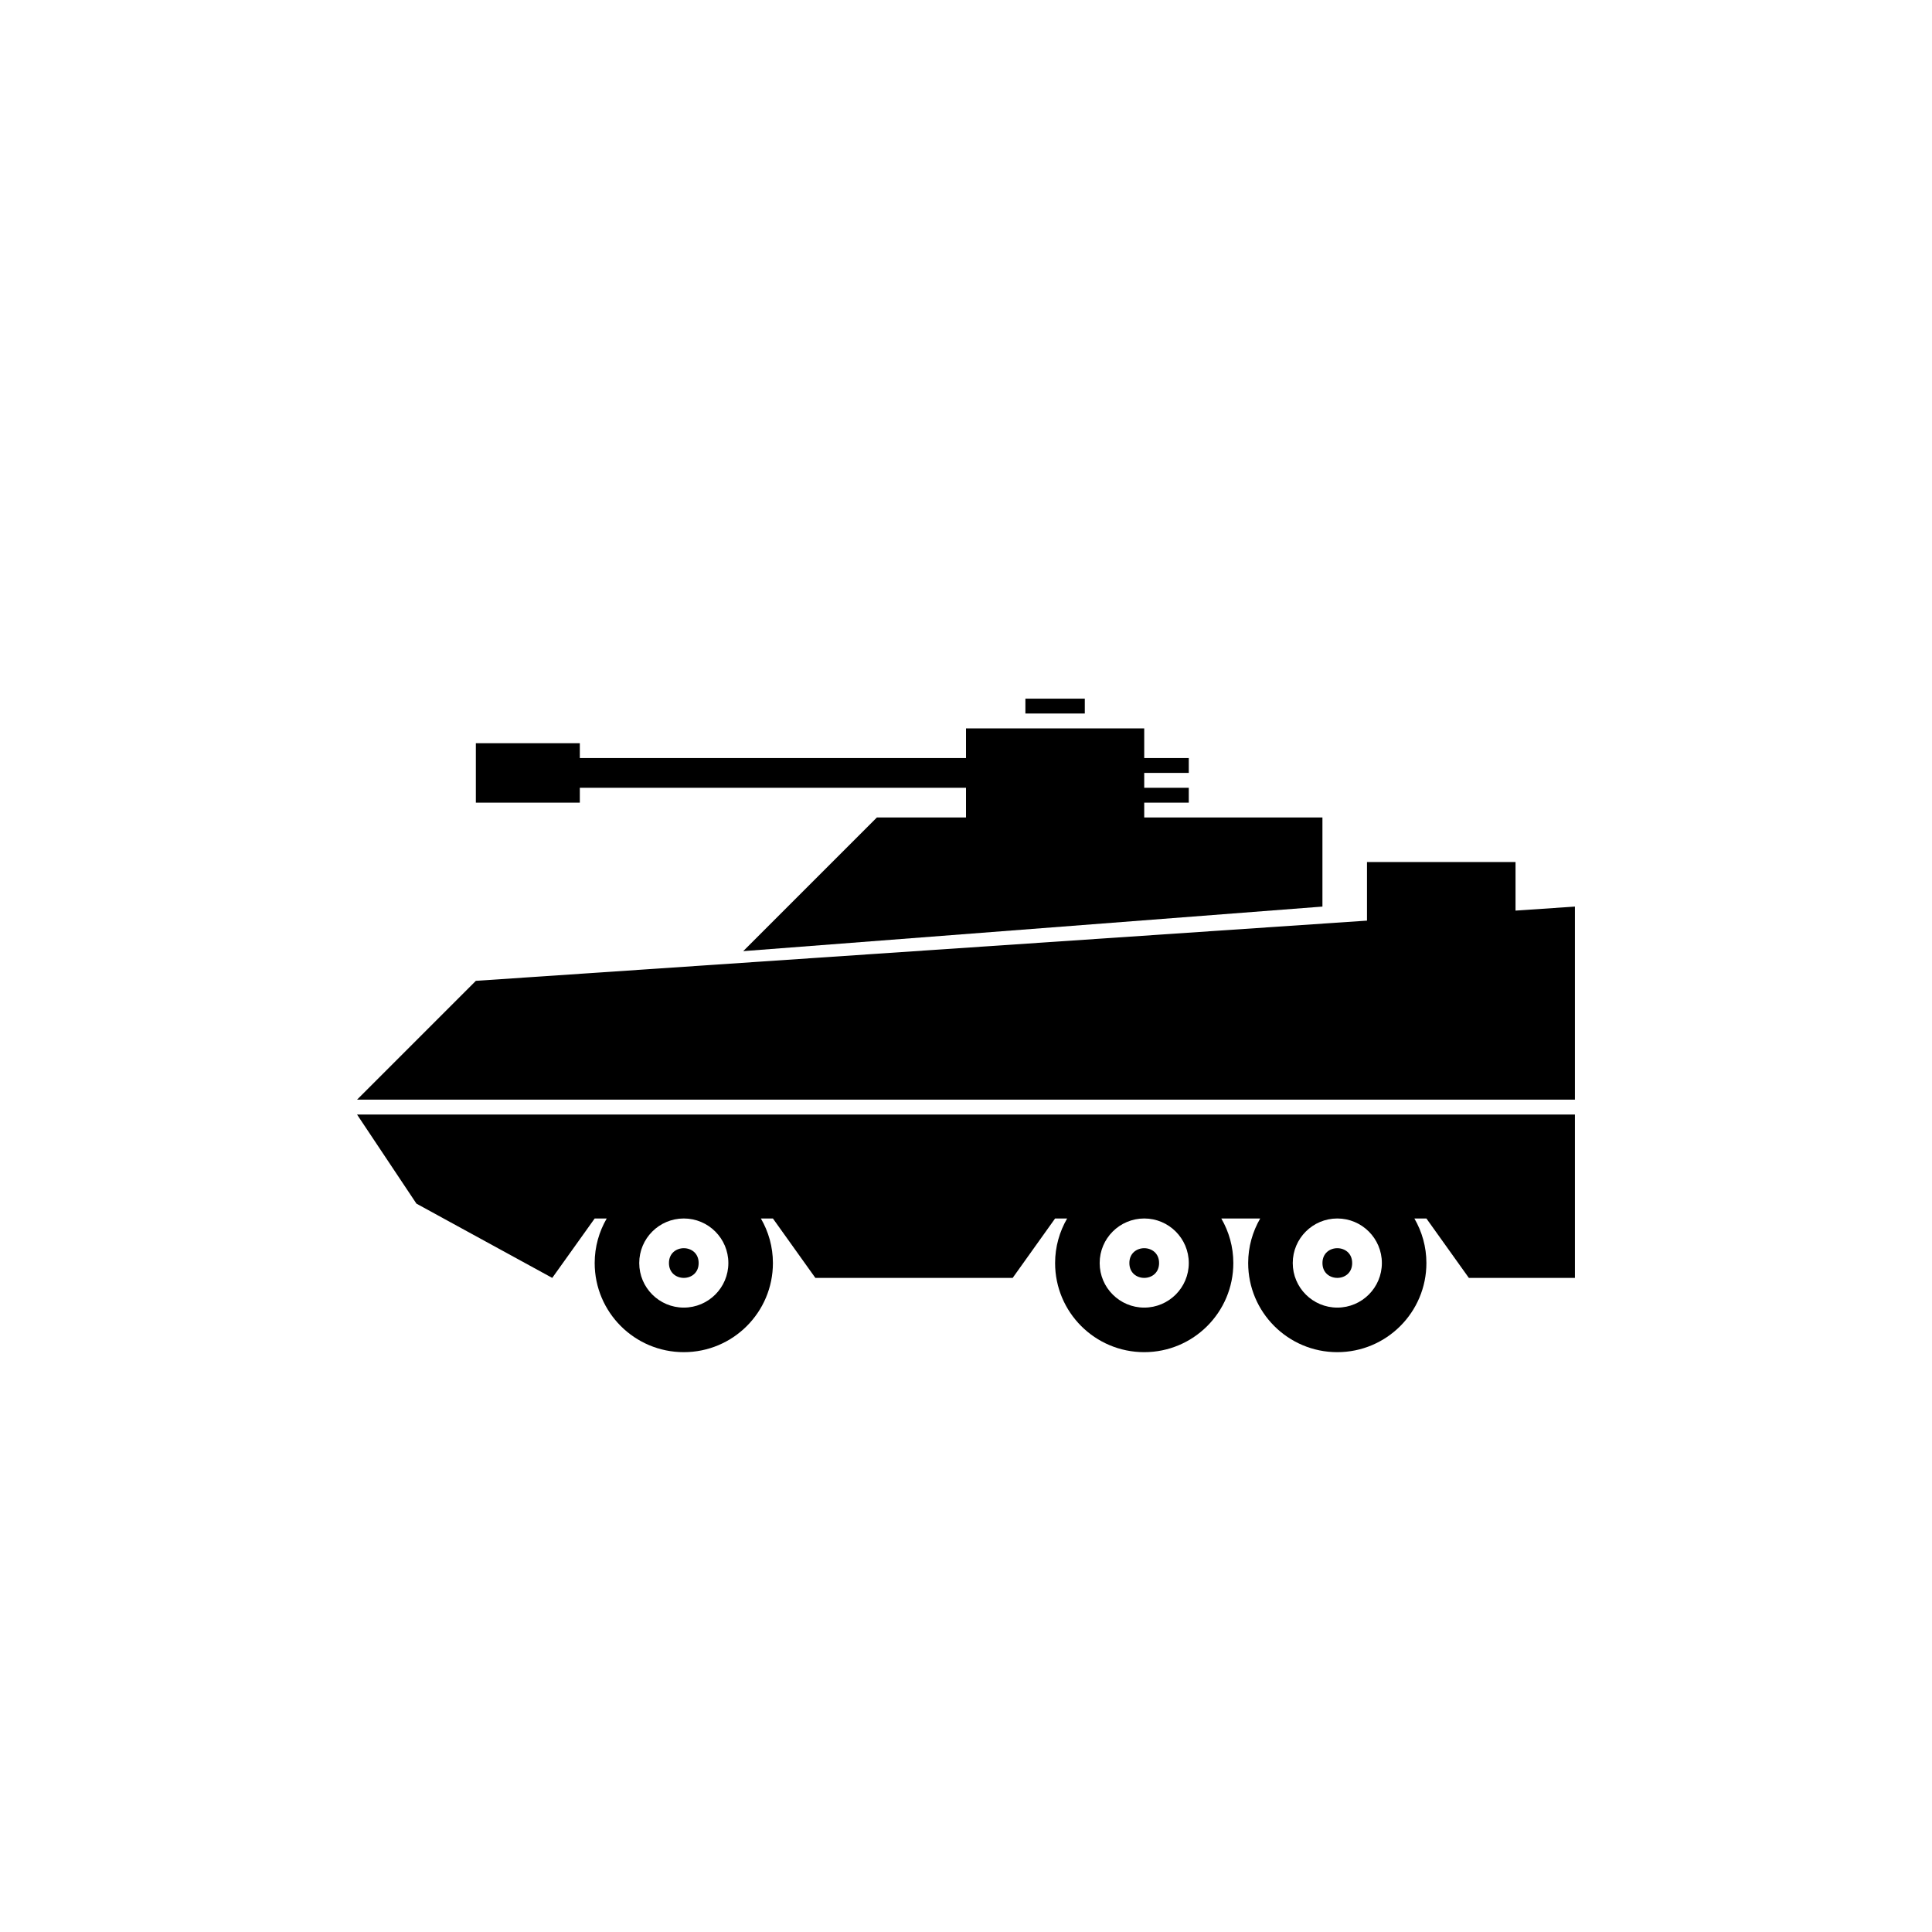
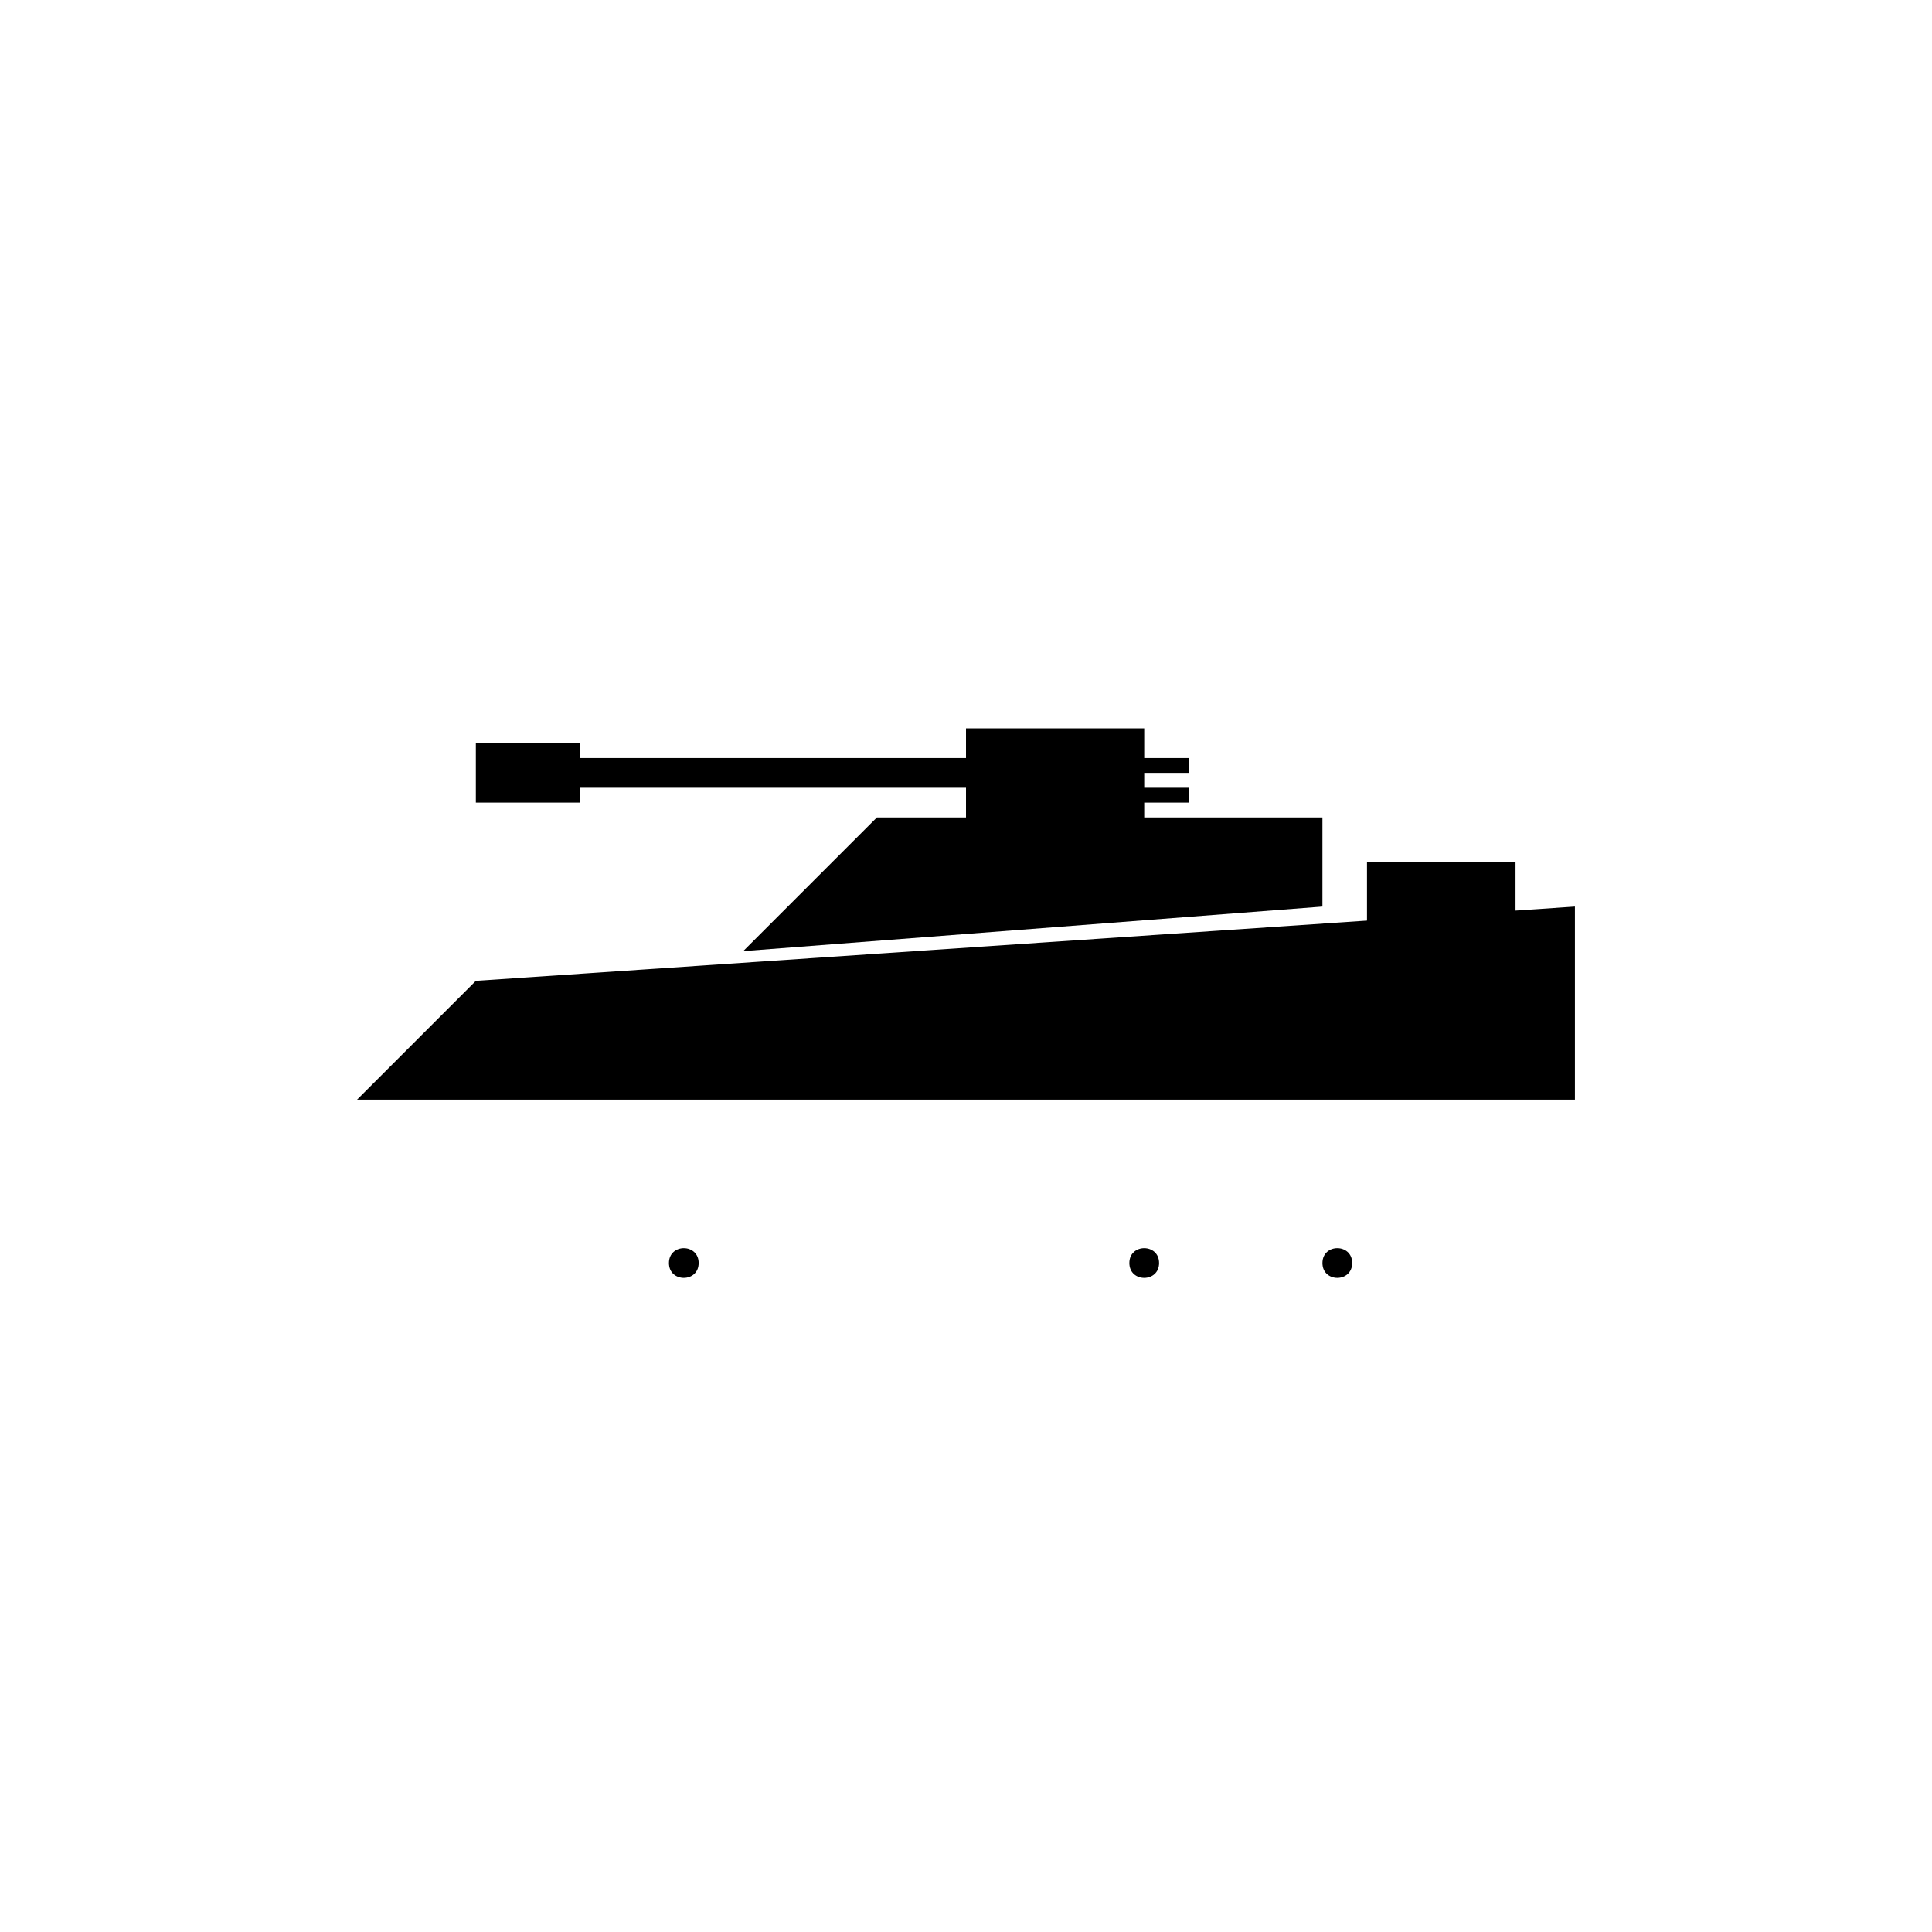
<svg xmlns="http://www.w3.org/2000/svg" fill="#000000" width="800px" height="800px" version="1.1" viewBox="144 144 512 512">
  <g>
-     <path d="m238.62 439.36 15.742 23.617 35.988 19.68 11.246-15.746h3.188c-2.016 3.477-3.188 7.504-3.188 11.809 0 13.039 10.574 23.617 23.617 23.617 13.039 0 23.617-10.574 23.617-23.617 0-4.305-1.172-8.332-3.188-11.809h3.188l11.246 15.742h52.293l11.242-15.742h3.188c-2.012 3.477-3.188 7.504-3.188 11.809 0 13.039 10.574 23.617 23.617 23.617 13.039 0 23.617-10.574 23.617-23.617 0-4.305-1.172-8.332-3.188-11.809h10.309c-2.012 3.477-3.188 7.504-3.188 11.809 0 13.039 10.574 23.617 23.617 23.617 13.039 0 23.617-10.574 23.617-23.617 0-4.305-1.172-8.332-3.188-11.809h3.188l11.246 15.742 28.113 0.004v-43.297zm98.402 39.359c0 6.519-5.285 11.809-11.809 11.809-6.523 0-11.809-5.289-11.809-11.809s5.285-11.809 11.809-11.809c6.519 0 11.809 5.289 11.809 11.809zm122.02 0c0 6.519-5.289 11.809-11.809 11.809s-11.809-5.289-11.809-11.809 5.289-11.809 11.809-11.809 11.809 5.289 11.809 11.809zm51.168 0c0 6.519-5.289 11.809-11.809 11.809-6.519 0-11.809-5.289-11.809-11.809s5.289-11.809 11.809-11.809c6.519 0 11.809 5.289 11.809 11.809z" />
    <path d="m329.15 478.72c0 5.246-7.871 5.246-7.871 0s7.871-5.246 7.871 0" />
    <path d="m451.17 478.72c0 5.246-7.875 5.246-7.875 0s7.875-5.246 7.875 0" />
    <path d="m502.34 478.72c0 5.246-7.875 5.246-7.875 0s7.875-5.246 7.875 0" />
-     <path d="m415.74 329.15h15.742v3.938h-15.742z" />
+     <path d="m415.74 329.15h15.742h-15.742z" />
    <path d="m447.23 360.64v-3.934h11.809v-3.938h-11.809v-3.934h11.809v-3.938h-11.809v-7.871h-47.23v7.871h-102.34v-3.938h-27.555v15.746h27.555v-3.938h102.34v7.871h-23.617l-35.426 35.426 153.5-11.809v-23.617z" />
    <path d="m545.63 385.32v-12.875h-39.363v15.531l-236.16 15.957-31.488 31.488h322.75v-51.168z" />
  </g>
</svg>